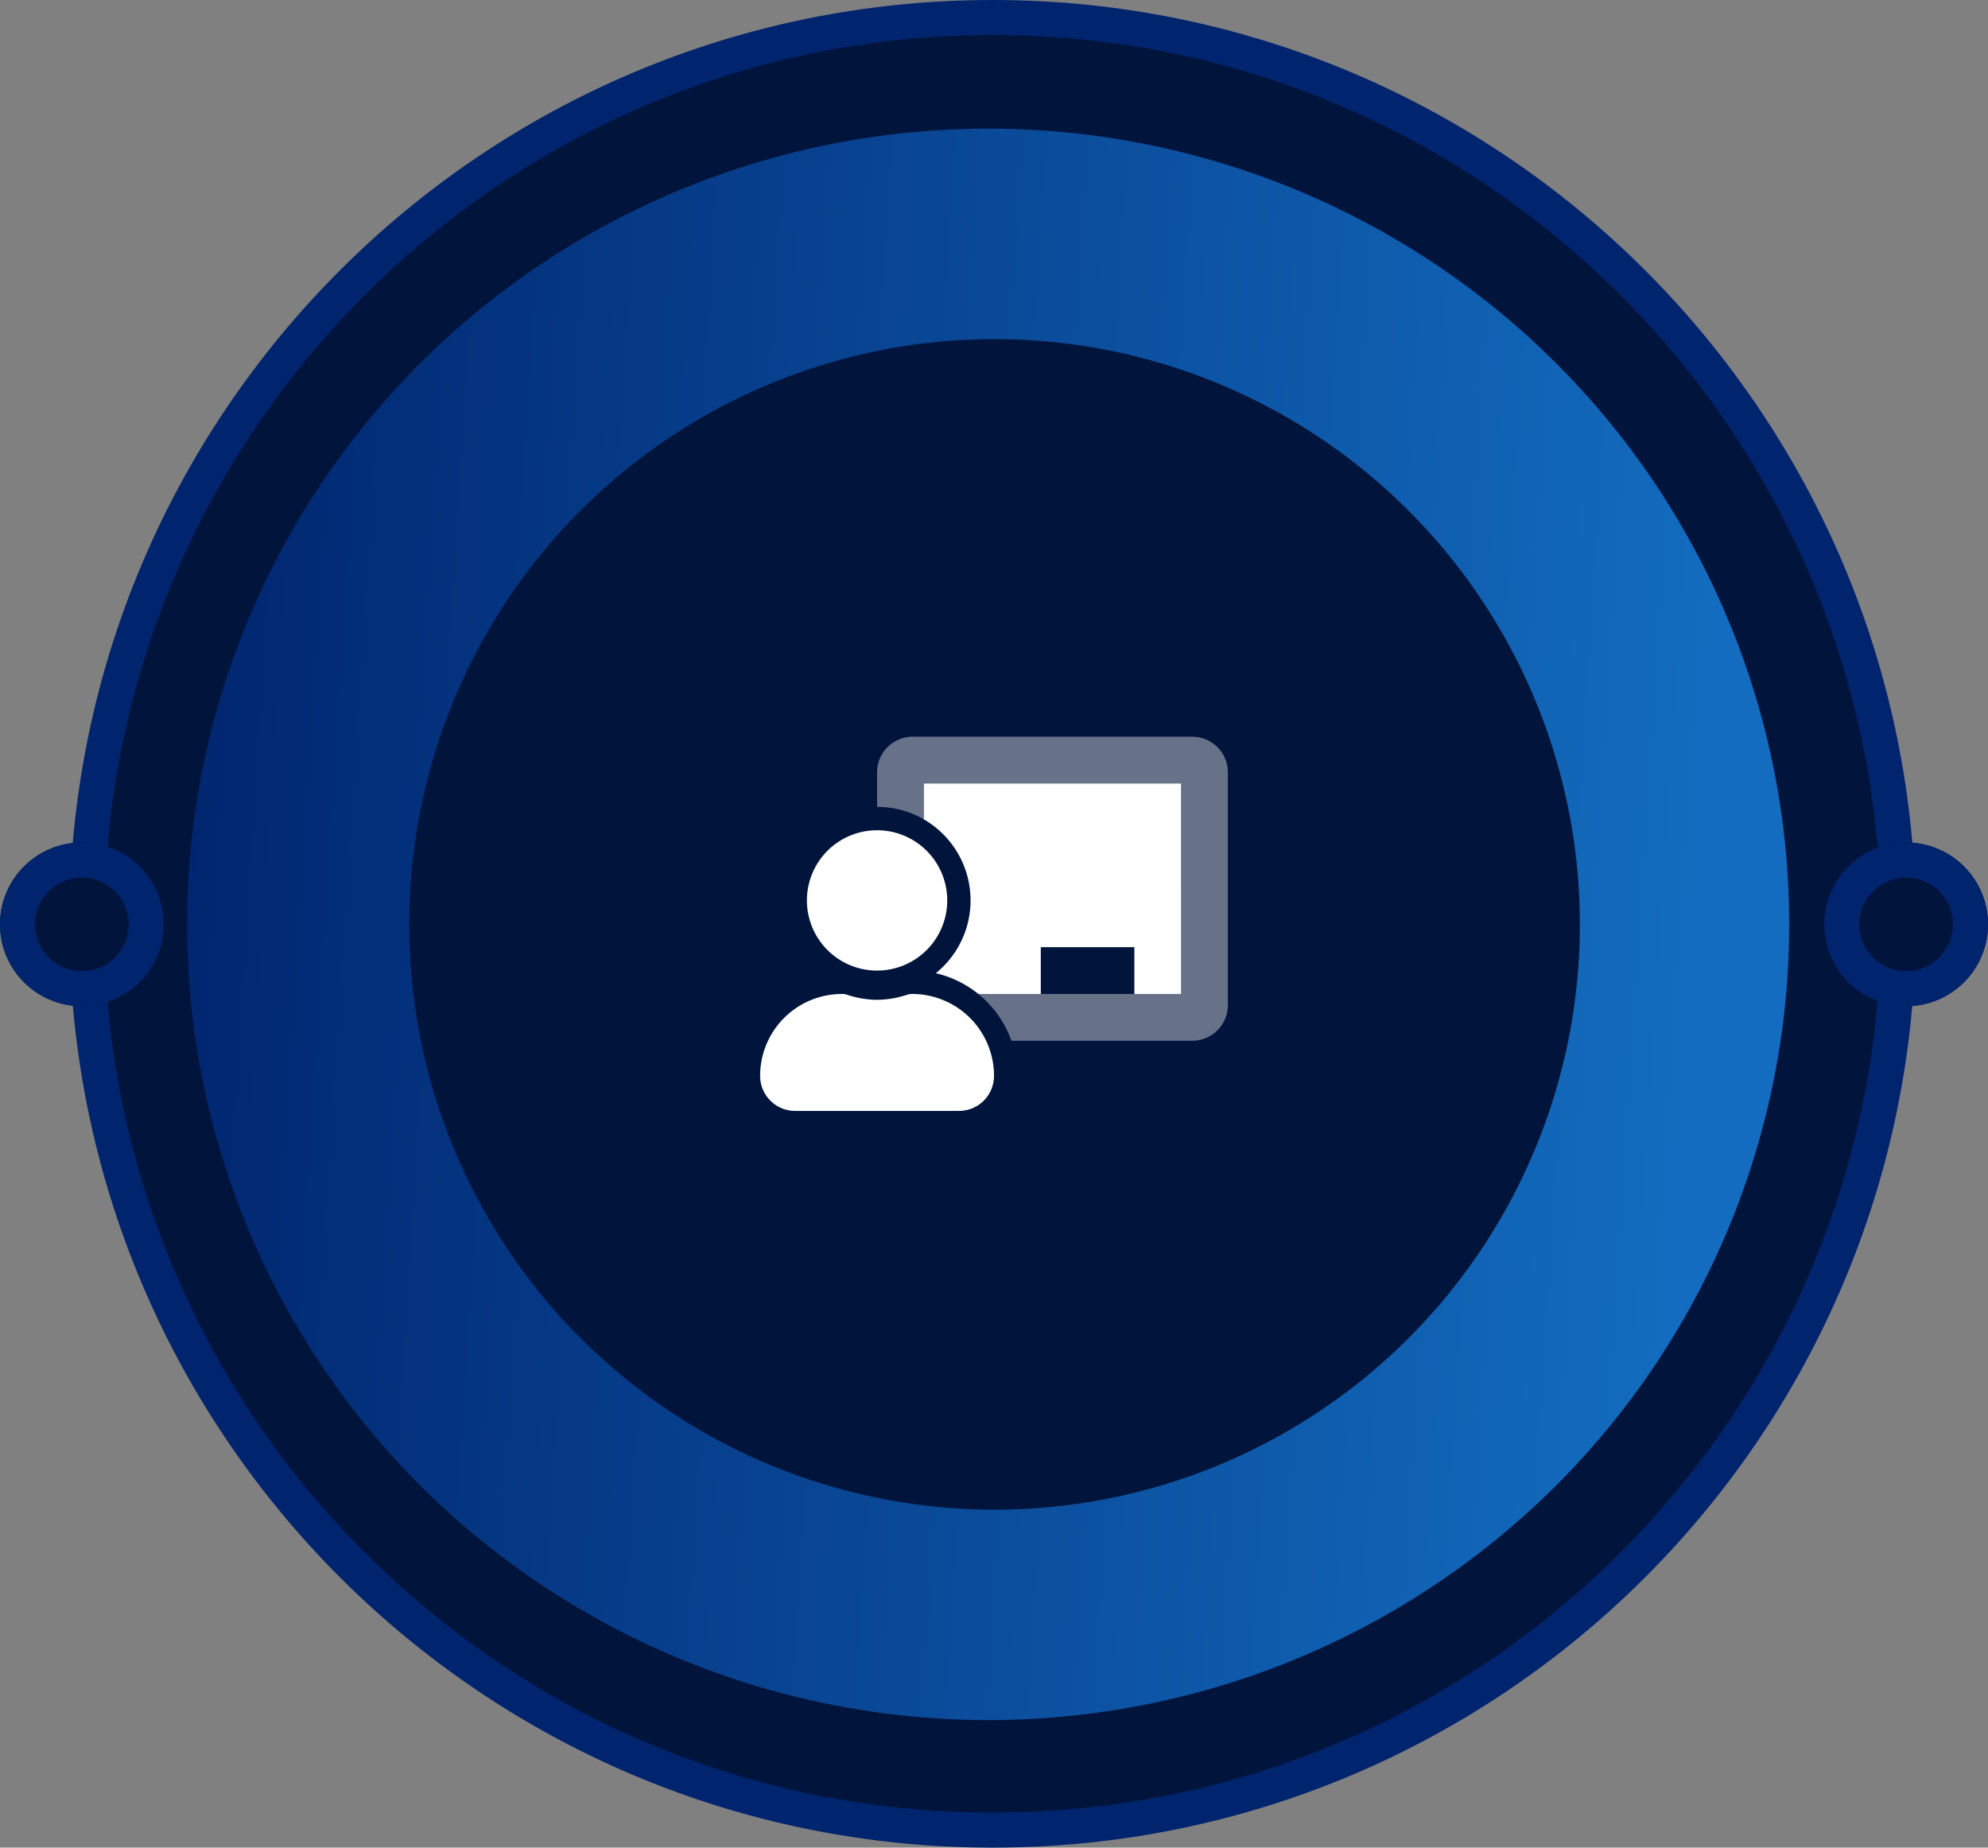
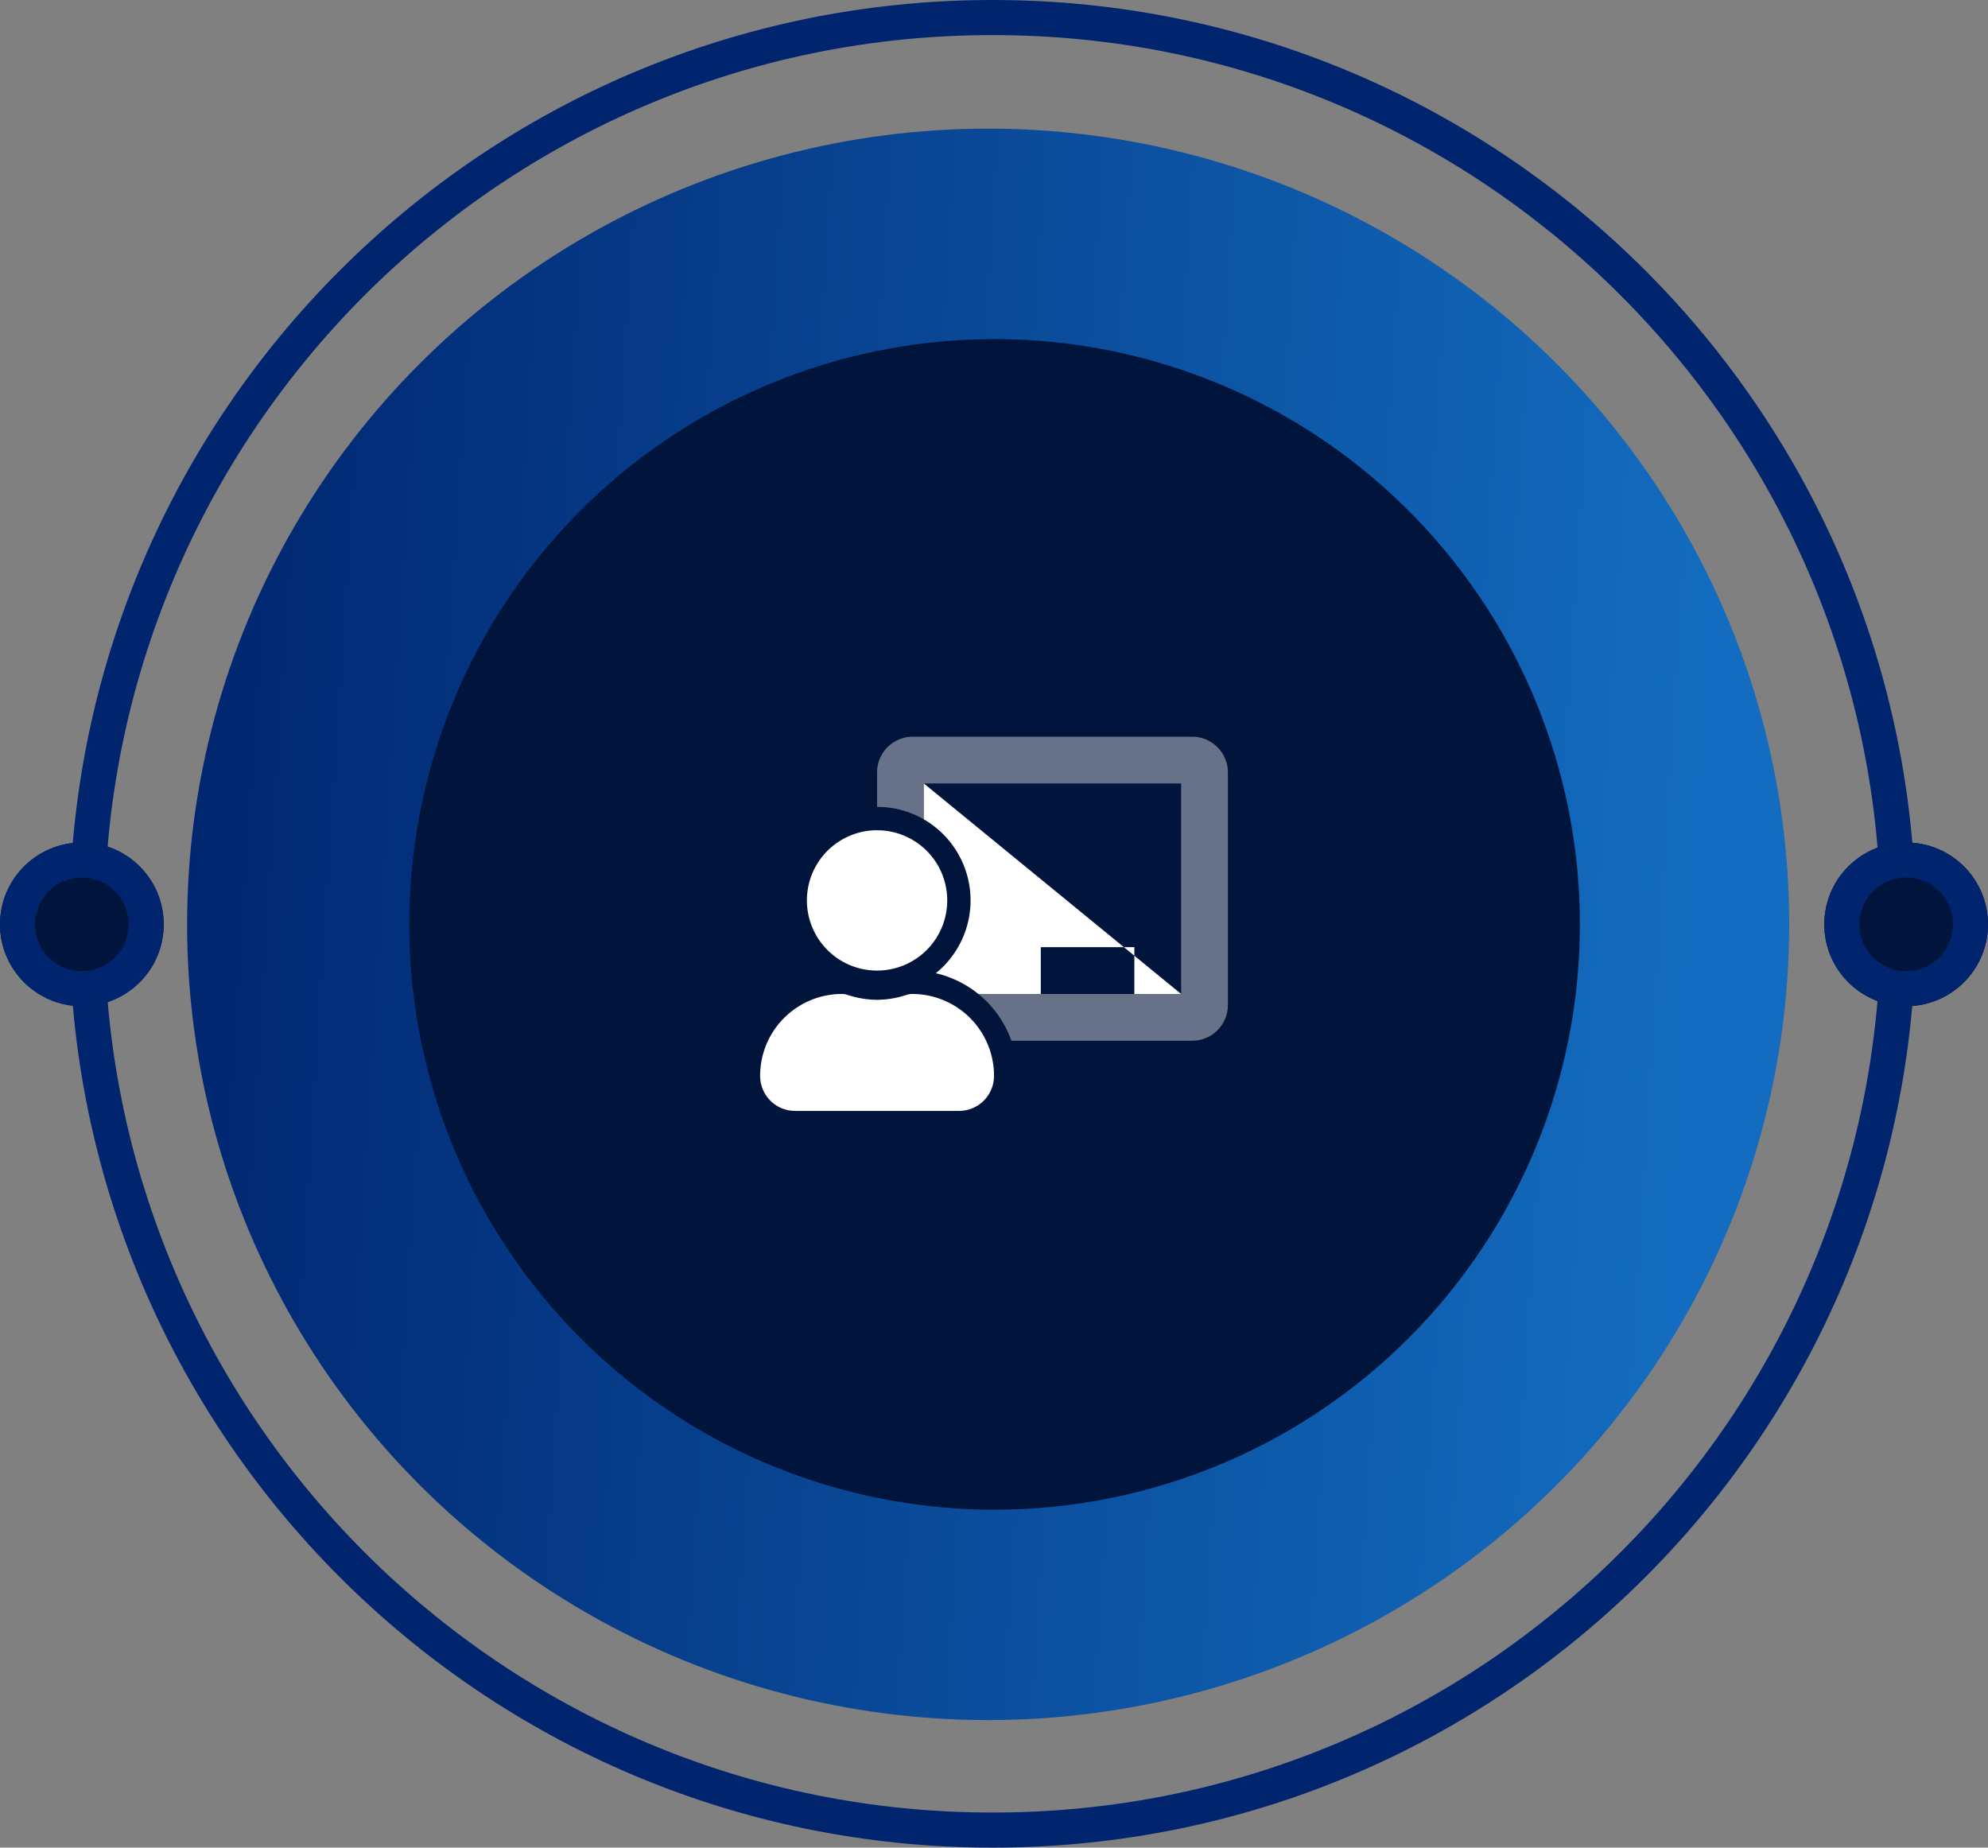
<svg xmlns="http://www.w3.org/2000/svg" width="170" height="158" viewBox="0 0 170 158">
  <rect x="0" y="0" width="170" height="158" fill="#808080" stroke="none" />
  <defs>
    <linearGradient id="linear-gradient" x1="-0.023" y1="0.279" x2="0.956" y2="0.342" gradientUnits="objectBoundingBox">
      <stop offset="0" stop-color="#00246e" />
      <stop offset="1" stop-color="#136cbf" />
    </linearGradient>
    <clipPath id="clip-path">
      <rect id="Rectangle_3806" data-name="Rectangle 3806" width="40" height="40" fill="#fff" />
    </clipPath>
  </defs>
  <g id="Group_6553" data-name="Group 6553" transform="translate(-1113 -330)">
    <g id="Group_6216" data-name="Group 6216" transform="translate(1113 330)">
      <g id="Ellipse_1" data-name="Ellipse 1" transform="translate(5.922)" fill="#01143b">
-         <path d="M 78.954 156.5 C 68.498 156.5 58.354 154.451 48.806 150.41 C 44.217 148.468 39.791 146.064 35.65 143.265 C 31.549 140.493 27.692 137.308 24.186 133.801 C 20.681 130.294 17.498 126.434 14.727 122.33 C 11.93 118.187 9.527 113.758 7.586 109.166 C 3.548 99.613 1.5 89.463 1.5 79 C 1.5 68.537 3.548 58.387 7.586 48.834 C 9.527 44.242 11.93 39.813 14.727 35.67 C 17.498 31.566 20.681 27.706 24.186 24.199 C 27.692 20.692 31.549 17.507 35.65 14.735 C 39.791 11.936 44.217 9.532 48.806 7.59 C 58.354 3.549 68.498 1.5 78.954 1.5 C 89.411 1.5 99.554 3.549 109.102 7.59 C 113.692 9.532 118.118 11.936 122.259 14.735 C 126.36 17.507 130.217 20.692 133.723 24.199 C 137.228 27.706 140.41 31.566 143.181 35.67 C 145.979 39.813 148.381 44.242 150.323 48.834 C 154.361 58.387 156.409 68.537 156.409 79 C 156.409 89.463 154.361 99.613 150.323 109.166 C 148.381 113.758 145.979 118.187 143.181 122.33 C 140.41 126.434 137.228 130.294 133.723 133.801 C 130.217 137.308 126.36 140.493 122.259 143.265 C 118.118 146.064 113.692 148.468 109.102 150.41 C 99.554 154.451 89.411 156.5 78.954 156.5 Z" stroke="none" />
        <path d="M 78.954 3 C 68.7 3 58.753 5.009 49.391 8.971 C 44.891 10.875 40.551 13.233 36.49 15.977 C 32.468 18.697 28.685 21.819 25.247 25.259 C 21.809 28.699 18.688 32.484 15.97 36.509 C 13.227 40.572 10.871 44.915 8.968 49.418 C 5.008 58.786 3 68.739 3 79 C 3 89.261 5.008 99.214 8.968 108.582 C 10.871 113.085 13.227 117.428 15.97 121.491 C 18.688 125.516 21.809 129.301 25.247 132.741 C 28.685 136.181 32.468 139.303 36.49 142.023 C 40.551 144.767 44.891 147.125 49.391 149.029 C 58.753 152.991 68.7 155 78.954 155 C 89.209 155 99.156 152.991 108.518 149.029 C 113.018 147.125 117.358 144.767 121.418 142.023 C 125.441 139.303 129.224 136.181 132.662 132.741 C 136.1 129.301 139.221 125.516 141.938 121.491 C 144.682 117.428 147.038 113.085 148.941 108.582 C 152.901 99.214 154.909 89.261 154.909 79 C 154.909 68.739 152.901 58.786 148.941 49.418 C 147.038 44.915 144.682 40.572 141.938 36.509 C 139.221 32.484 136.1 28.699 132.662 25.259 C 129.224 21.819 125.441 18.697 121.418 15.977 C 117.358 13.233 113.018 10.875 108.518 8.971 C 99.156 5.009 89.209 3 78.954 3 M 78.954 -1.52587890625e-05 C 122.56 -1.52587890625e-05 157.909 35.37 157.909 79 C 157.909 122.63 122.56 158 78.954 158 C 35.349 158 -1.52587890625e-05 122.63 -1.52587890625e-05 79 C -1.52587890625e-05 35.37 35.349 -1.52587890625e-05 78.954 -1.52587890625e-05 Z" stroke="none" fill="#00246e" />
      </g>
      <ellipse id="Ellipse_2" data-name="Ellipse 2" cx="68.5" cy="68.046" rx="68.5" ry="68.046" transform="translate(16 11)" fill="url(#linear-gradient)" />
      <path id="Ellipse_3" data-name="Ellipse 3" d="M50,0A50.05,50.05,0,1,1,0,50.05,50.027,50.027,0,0,1,50,0Z" transform="translate(35 29.001)" fill="#01143b" />
      <g id="Ellipse_4" data-name="Ellipse 4" transform="translate(156 72.046)" fill="#01143b" stroke="#00246e" stroke-width="3">
        <circle cx="7" cy="7" r="7" stroke="none" />
        <circle cx="7" cy="7" r="5.5" fill="none" />
      </g>
      <g id="Ellipse_5" data-name="Ellipse 5" transform="translate(0 72.046)" fill="#01143b" stroke="#00246e" stroke-width="3">
        <circle cx="7" cy="7" r="7" stroke="none" />
        <circle cx="7" cy="7" r="5.5" fill="none" />
      </g>
      <g id="Icon_mobile" data-name="Icon mobile" transform="translate(65.001 58.999)">
        <g id="Mask_Group_1283" data-name="Mask Group 1283" clip-path="url(#clip-path)">
          <g id="chalkboard-teacher" transform="translate(0 4)">
            <path id="Path_6217" data-name="Path 6217" d="M40,3.1V22.9A3.054,3.054,0,0,1,37,26H21.487c-.056-.158-.116-.316-.181-.471A9.032,9.032,0,0,0,18.657,22H36V4H14V7.069a7.937,7.937,0,0,0-3.716-1.062h-.021C10.176,6.006,10.088,6,10,6V3.1A3.054,3.054,0,0,1,13,0H37A3.054,3.054,0,0,1,40,3.1Z" fill="#fff" opacity="0.4" />
-             <path id="Path_6218" data-name="Path 6218" d="M13,22a1.43,1.43,0,0,0-.441.068A8.244,8.244,0,0,1,10,22.5a8.25,8.25,0,0,1-2.559-.432A1.426,1.426,0,0,0,7,22a7,7,0,0,0-7,7.039A2.992,2.992,0,0,0,3,32H17a2.992,2.992,0,0,0,3-2.961A7,7,0,0,0,13,22Zm-3-2a6,6,0,1,0-6-6,6,6,0,0,0,6,6ZM14,4V7.068a8.01,8.01,0,0,1,1.657,12.587,8.258,8.258,0,0,1-.634.571A8.993,8.993,0,0,1,18.657,22H24V18h8v4h4V4Z" fill="#fff" />
+             <path id="Path_6218" data-name="Path 6218" d="M13,22a1.43,1.43,0,0,0-.441.068A8.244,8.244,0,0,1,10,22.5a8.25,8.25,0,0,1-2.559-.432A1.426,1.426,0,0,0,7,22a7,7,0,0,0-7,7.039A2.992,2.992,0,0,0,3,32H17a2.992,2.992,0,0,0,3-2.961A7,7,0,0,0,13,22Zm-3-2a6,6,0,1,0-6-6,6,6,0,0,0,6,6ZM14,4V7.068a8.01,8.01,0,0,1,1.657,12.587,8.258,8.258,0,0,1-.634.571A8.993,8.993,0,0,1,18.657,22H24V18h8v4h4Z" fill="#fff" />
          </g>
        </g>
      </g>
    </g>
  </g>
</svg>